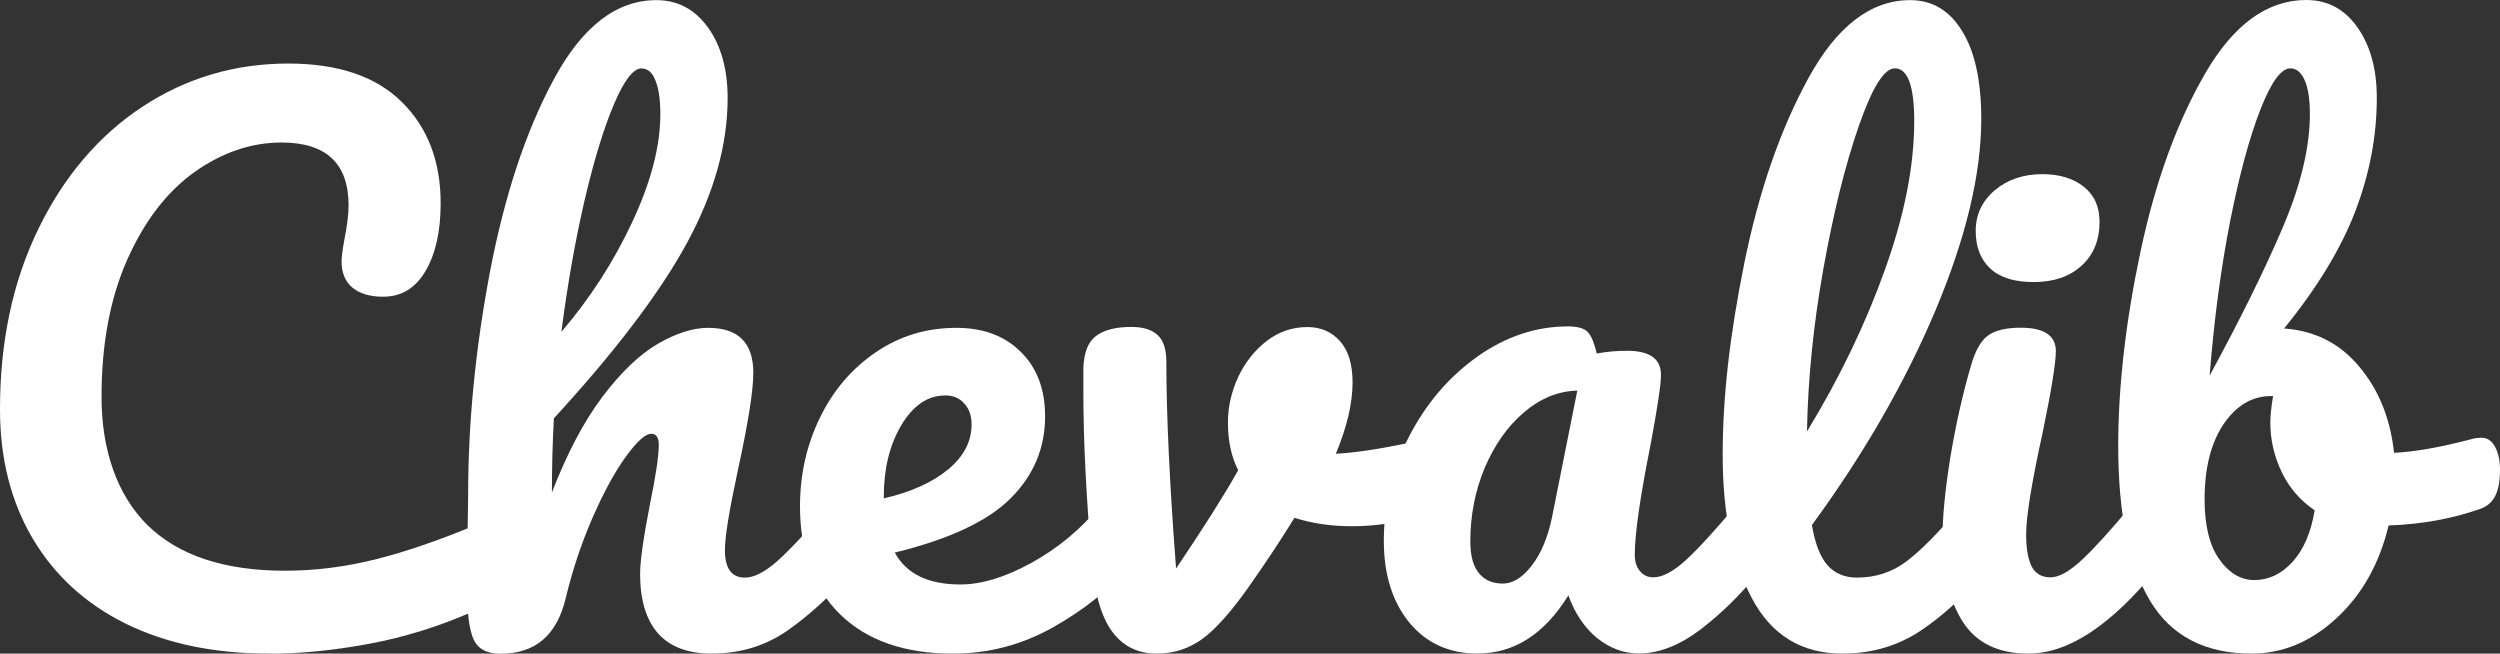
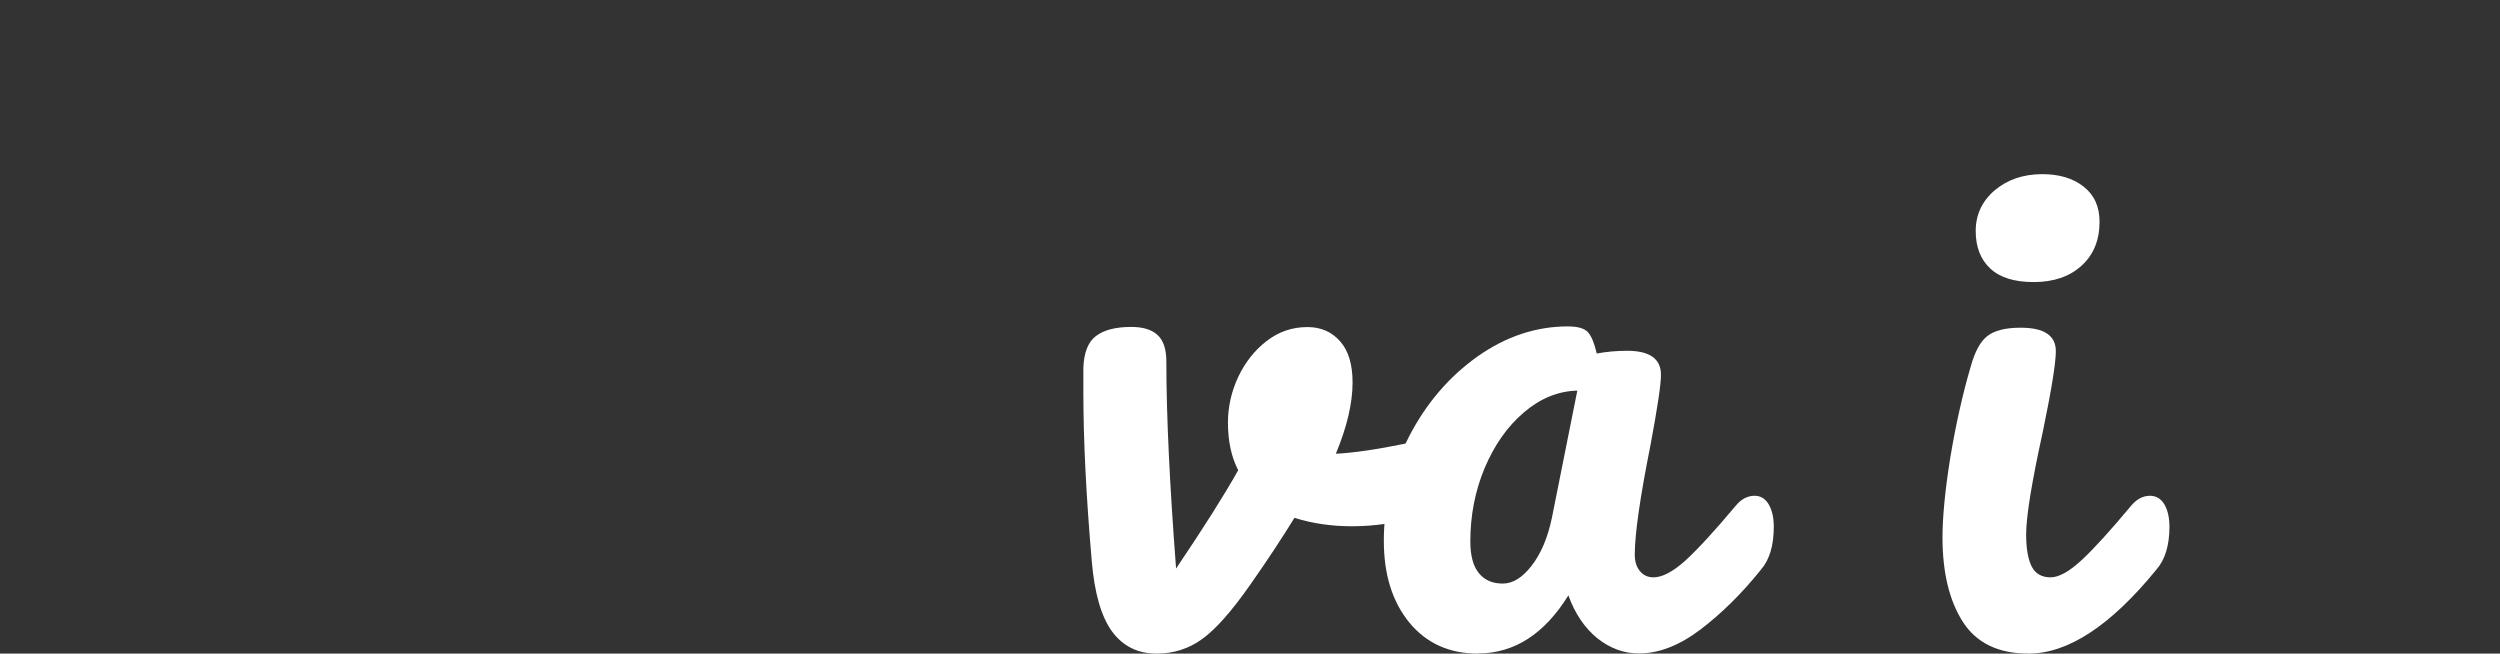
<svg xmlns="http://www.w3.org/2000/svg" id="Calque_2" viewBox="0 0 192.78 50.4">
  <rect x="0" y="0" width="192.78" height="50.4" fill="#333333" stroke="none" />
  <g id="Calque_1-2">
    <g id="Calque_2-2">
-       <path d="m191.34,33.75c.46,0,.81.24,1.06.71.25.46.38,1.04.38,1.75,0,.89-.13,1.58-.38,2.06-.25.47-.64.8-1.17.98-2.14.75-4.49,1.18-7.04,1.27-.71,2.96-2.06,5.35-4.04,7.17-1.97,1.81-4.15,2.71-6.52,2.71-3.6,0-6.22-1.36-7.85-4.1-1.63-2.73-2.44-6.7-2.44-11.9,0-4.58.57-9.57,1.71-14.96,1.14-5.39,2.8-9.97,4.98-13.75,2.19-3.79,4.8-5.69,7.81-5.69,1.64,0,2.95.7,3.94,2.1,1,1.41,1.5,3.22,1.5,5.46,0,2.92-.55,5.82-1.65,8.71-1.1,2.88-2.93,5.9-5.5,9.06,2.39.17,4.32,1.16,5.81,2.96,1.5,1.79,2.39,4,2.67,6.63,1.68-.09,3.67-.45,5.98-1.06.21-.07.46-.1.75-.1Zm-14.73-28.48c-.71,0-1.48,1.06-2.31,3.19-.83,2.11-1.61,4.98-2.33,8.6-.71,3.63-1.24,7.59-1.58,11.9,2.34-4.3,4.22-8.1,5.63-11.4,1.4-3.29,2.1-6.21,2.1-8.77,0-1.14-.14-2.01-.4-2.6-.27-.61-.64-.92-1.1-.92Zm-2.77,39.46c1.09,0,2.07-.46,2.92-1.38.86-.93,1.44-2.26,1.73-4-1.11-.75-1.96-1.73-2.54-2.94s-.88-2.48-.88-3.83c0-.5.07-1.18.21-2.04h-.15c-1.46,0-2.68.72-3.67,2.17-.97,1.45-1.46,3.38-1.46,5.79,0,2.03.38,3.58,1.15,4.65.76,1.06,1.66,1.58,2.69,1.58Z" style="fill:#ffffff; stroke-width:0px;" />
-       <path d="m156.83,21.75c-1.49,0-2.6-.34-3.35-1.04-.75-.69-1.13-1.66-1.13-2.9s.48-2.29,1.46-3.13c.98-.83,2.21-1.25,3.67-1.25,1.32,0,2.38.32,3.19.96.82.64,1.23,1.54,1.23,2.71,0,1.43-.47,2.56-1.4,3.4-.92.83-2.14,1.25-3.67,1.25Zm-.42,28.65c-2.32,0-4.01-.82-5.06-2.46-1.04-1.64-1.56-3.8-1.56-6.5,0-1.59.2-3.65.6-6.15.42-2.51.94-4.86,1.58-7.04.32-1.14.74-1.92,1.27-2.33.54-.43,1.4-.65,2.58-.65,1.8,0,2.71.6,2.71,1.81,0,.89-.33,2.95-1,6.19-.86,3.92-1.29,6.56-1.29,7.94,0,1.07.14,1.89.42,2.46.29.57.78.85,1.46.85.64,0,1.44-.44,2.4-1.33.96-.89,2.23-2.29,3.83-4.21.43-.5.91-.75,1.44-.75.47,0,.84.22,1.1.65.26.43.4,1.02.4,1.75,0,1.43-.34,2.54-1.02,3.31-3.52,4.31-6.8,6.46-9.85,6.46Z" style="fill:#ffffff; stroke-width:0px;" />
-       <path d="m20.75,50.4c-4.24,0-7.93-.77-11.06-2.31-3.13-1.55-5.52-3.76-7.19-6.6-1.67-2.84-2.5-6.15-2.5-9.92,0-5.22.98-9.86,2.96-13.92,1.97-4.05,4.65-7.19,8.02-9.42,3.38-2.22,7.13-3.33,11.25-3.33,3.84,0,6.76.99,8.75,2.96,2,1.97,3,4.58,3,7.81,0,2.17-.39,3.91-1.17,5.23-.77,1.32-1.85,1.98-3.27,1.98-1,0-1.79-.23-2.35-.69-.57-.47-.85-1.15-.85-2.04,0-.32.07-.9.23-1.75.21-1.07.31-1.92.31-2.56,0-3.23-1.72-4.85-5.17-4.85-2.35,0-4.59.77-6.73,2.29-2.13,1.53-3.85,3.78-5.17,6.75-1.32,2.97-1.98,6.5-1.98,10.58s1.19,7.56,3.56,9.9c2.39,2.33,5.92,3.5,10.58,3.5,2.3,0,4.64-.29,7-.88,2.36-.59,4.98-1.5,7.88-2.71.53-.21.97-.31,1.33-.31.57,0,.99.22,1.27.65.29.42.44.97.44,1.65,0,2.17-1.18,3.77-3.52,4.79-2.53,1.11-5.16,1.93-7.88,2.44-2.72.51-5.31.77-7.75.77Z" style="fill:#ffffff; stroke-width:0px;" />
-       <path d="m65.33,38.23c.46,0,.82.22,1.08.65.26.43.4,1.02.4,1.75,0,1.43-.33,2.54-1,3.31-1.64,1.89-3.32,3.44-5.04,4.65-1.72,1.21-3.69,1.81-5.9,1.81-1.82,0-3.2-.52-4.13-1.56-.92-1.05-1.38-2.58-1.38-4.58,0-.98.25-2.76.75-5.33.46-2.23.69-3.78.69-4.63,0-.57-.2-.85-.58-.85-.46,0-1.12.6-1.98,1.79-.85,1.18-1.7,2.75-2.56,4.71-.85,1.96-1.54,4.02-2.06,6.19-.68,2.85-2.35,4.27-5.02,4.27-1.07,0-1.77-.38-2.1-1.15-.33-.76-.5-2.15-.5-4.15,0-1.14.01-2.04.04-2.71l.06-4.27c0-5.47.55-11.17,1.67-17.1,1.13-5.94,2.78-10.93,4.96-14.96,2.19-4.04,4.82-6.06,7.88-6.06,1.64,0,2.96.7,3.98,2.1,1.01,1.41,1.52,3.22,1.52,5.46,0,3.6-1.05,7.33-3.15,11.19-2.1,3.85-5.52,8.35-10.25,13.5-.1,1.86-.15,3.77-.15,5.71,1.17-3.01,2.46-5.47,3.9-7.38,1.44-1.9,2.86-3.26,4.27-4.08,1.42-.82,2.71-1.23,3.88-1.23,2.32,0,3.48,1.16,3.48,3.46,0,1.39-.4,3.9-1.19,7.52-.67,3.1-1,5.15-1,6.15,0,1.42.51,2.13,1.54,2.13.71,0,1.55-.43,2.52-1.29.98-.88,2.3-2.29,3.94-4.25.42-.5.9-.75,1.44-.75ZM49.48,5.27c-.64,0-1.35.92-2.13,2.75-.78,1.83-1.54,4.31-2.27,7.42-.72,3.11-1.32,6.49-1.79,10.15,2.21-2.58,4.03-5.4,5.46-8.46,1.44-3.07,2.17-5.84,2.17-8.33,0-1.14-.13-2.01-.38-2.6-.24-.61-.59-.92-1.06-.92Z" style="fill:#ffffff; stroke-width:0px;" />
-       <path d="m86.29,38.23c.46,0,.82.22,1.08.65.26.43.4,1.02.4,1.75,0,1.43-.33,2.54-1,3.31-1.32,1.6-3.18,3.08-5.58,4.44-2.41,1.35-4.97,2.02-7.71,2.02-3.74,0-6.64-1.01-8.71-3.04-2.06-2.03-3.08-4.8-3.08-8.31,0-2.46.51-4.74,1.54-6.85,1.04-2.13,2.48-3.8,4.31-5.04,1.83-1.25,3.9-1.88,6.21-1.88,2.07,0,3.72.62,4.96,1.85,1.25,1.22,1.88,2.89,1.88,4.98,0,2.45-.89,4.55-2.65,6.31-1.77,1.77-4.74,3.16-8.94,4.19.89,1.64,2.57,2.46,5.06,2.46,1.61,0,3.44-.55,5.48-1.67,2.04-1.13,3.81-2.59,5.31-4.42.42-.5.9-.75,1.44-.75Zm-13.44-7.73c-1.32,0-2.44.77-3.35,2.29-.91,1.53-1.35,3.38-1.35,5.54v.1c2.09-.48,3.75-1.23,4.96-2.23s1.81-2.16,1.81-3.48c0-.67-.19-1.2-.56-1.6-.36-.42-.86-.63-1.5-.63Z" style="fill:#ffffff; stroke-width:0px;" />
+       <path d="m156.83,21.75c-1.49,0-2.6-.34-3.35-1.04-.75-.69-1.13-1.66-1.13-2.9s.48-2.29,1.46-3.13c.98-.83,2.21-1.25,3.67-1.25,1.32,0,2.38.32,3.19.96.82.64,1.23,1.54,1.23,2.71,0,1.43-.47,2.56-1.4,3.4-.92.83-2.14,1.25-3.67,1.25m-.42,28.65c-2.32,0-4.01-.82-5.06-2.46-1.04-1.64-1.56-3.8-1.56-6.5,0-1.59.2-3.65.6-6.15.42-2.51.94-4.86,1.58-7.04.32-1.14.74-1.92,1.27-2.33.54-.43,1.4-.65,2.58-.65,1.8,0,2.71.6,2.71,1.81,0,.89-.33,2.95-1,6.19-.86,3.92-1.29,6.56-1.29,7.94,0,1.07.14,1.89.42,2.46.29.57.78.85,1.46.85.64,0,1.44-.44,2.4-1.33.96-.89,2.23-2.29,3.83-4.21.43-.5.91-.75,1.44-.75.47,0,.84.22,1.1.65.26.43.4,1.02.4,1.75,0,1.43-.34,2.54-1.02,3.31-3.52,4.31-6.8,6.46-9.85,6.46Z" style="fill:#ffffff; stroke-width:0px;" />
      <path d="m109.85,33.92c.11-.04.29-.06.54-.06.53,0,.93.18,1.21.54.29.35.44.83.44,1.44,0,1.1-.22,1.96-.65,2.58-.42.63-1.06,1.08-1.92,1.35-1.64.54-3.39.81-5.23.81-1.56,0-3.03-.21-4.42-.65-1.03,1.67-2.17,3.39-3.42,5.17-1.42,2.03-2.65,3.42-3.69,4.17-1.03.75-2.2,1.13-3.52,1.13-1.46,0-2.6-.57-3.44-1.71-.83-1.14-1.35-2.94-1.56-5.4-.43-4.97-.65-9.32-.65-13.06v-1.85c.04-1.18.36-2,.96-2.46.61-.47,1.52-.71,2.73-.71.92,0,1.59.21,2.04.63.44.41.67,1.08.67,2.04,0,4.1.25,9.42.75,15.96,2.14-3.17,3.73-5.69,4.79-7.58-.53-1.03-.79-2.25-.79-3.67,0-1.21.26-2.38.79-3.52.54-1.14,1.27-2.06,2.19-2.77.93-.72,1.98-1.08,3.15-1.08,1.04,0,1.88.37,2.52,1.1.64.72.96,1.78.96,3.17,0,1.6-.43,3.43-1.29,5.5,1.36-.07,3.16-.33,5.4-.79l1.44-.27Z" style="fill:#ffffff; stroke-width:0px;" />
      <path d="m113.96,50.4c-2.21,0-3.97-.8-5.29-2.4-1.31-1.61-1.96-3.71-1.96-6.29,0-2.84.65-5.54,1.96-8.08,1.32-2.54,3.07-4.58,5.25-6.13,2.19-1.55,4.52-2.33,6.98-2.33.78,0,1.3.16,1.56.46.26.29.48.83.67,1.63.75-.14,1.53-.21,2.35-.21,1.73,0,2.6.62,2.6,1.85,0,.75-.27,2.53-.79,5.33-.82,4.1-1.23,6.95-1.23,8.54,0,.53.13.95.4,1.27.26.32.61.48,1.04.48.68,0,1.5-.43,2.46-1.29.96-.88,2.26-2.29,3.9-4.25.42-.5.9-.75,1.44-.75.46,0,.82.22,1.08.65.26.43.4,1.02.4,1.75,0,1.43-.33,2.54-1,3.31-1.46,1.82-3.01,3.35-4.65,4.6-1.64,1.24-3.22,1.85-4.75,1.85-1.17,0-2.24-.4-3.23-1.19-.97-.8-1.71-1.9-2.21-3.29-1.85,2.99-4.18,4.48-6.98,4.48Zm1.92-5.4c.78,0,1.52-.46,2.23-1.38.72-.93,1.24-2.16,1.56-3.69l1.96-9.81c-1.49.04-2.86.6-4.13,1.69-1.27,1.08-2.27,2.52-3.02,4.29-.74,1.78-1.1,3.66-1.1,5.65,0,1.1.22,1.92.67,2.46.44.53,1.05.79,1.83.79Z" style="fill:#ffffff; stroke-width:0px;" />
-       <path d="m152.67,38.23c.46,0,.82.22,1.08.65.28.43.42,1.02.42,1.75,0,1.43-.34,2.54-1.02,3.31-1.53,1.89-3.19,3.44-4.98,4.65s-3.83,1.81-6.1,1.81c-3.14,0-5.47-1.42-6.98-4.27-1.5-2.84-2.25-6.53-2.25-11.04s.55-9.27,1.67-14.81c1.13-5.55,2.78-10.32,4.96-14.29,2.19-3.98,4.8-5.98,7.83-5.98,1.69,0,3.03.79,4,2.38.98,1.57,1.48,3.83,1.48,6.79,0,4.24-1.18,9.15-3.52,14.73-2.35,5.57-5.53,11.1-9.54,16.58.25,1.46.66,2.5,1.23,3.13.57.61,1.31.92,2.23.92,1.46,0,2.73-.42,3.83-1.25,1.11-.83,2.52-2.26,4.23-4.29.43-.5.91-.75,1.44-.75Zm-6.56-32.96c-.82,0-1.74,1.48-2.77,4.44-1.03,2.95-1.94,6.6-2.73,10.98-.78,4.38-1.2,8.57-1.27,12.58,2.53-4.15,4.53-8.32,6.02-12.5,1.5-4.18,2.25-7.99,2.25-11.44,0-2.71-.5-4.06-1.5-4.06Z" style="fill:#ffffff; stroke-width:0px;" />
    </g>
  </g>
</svg>